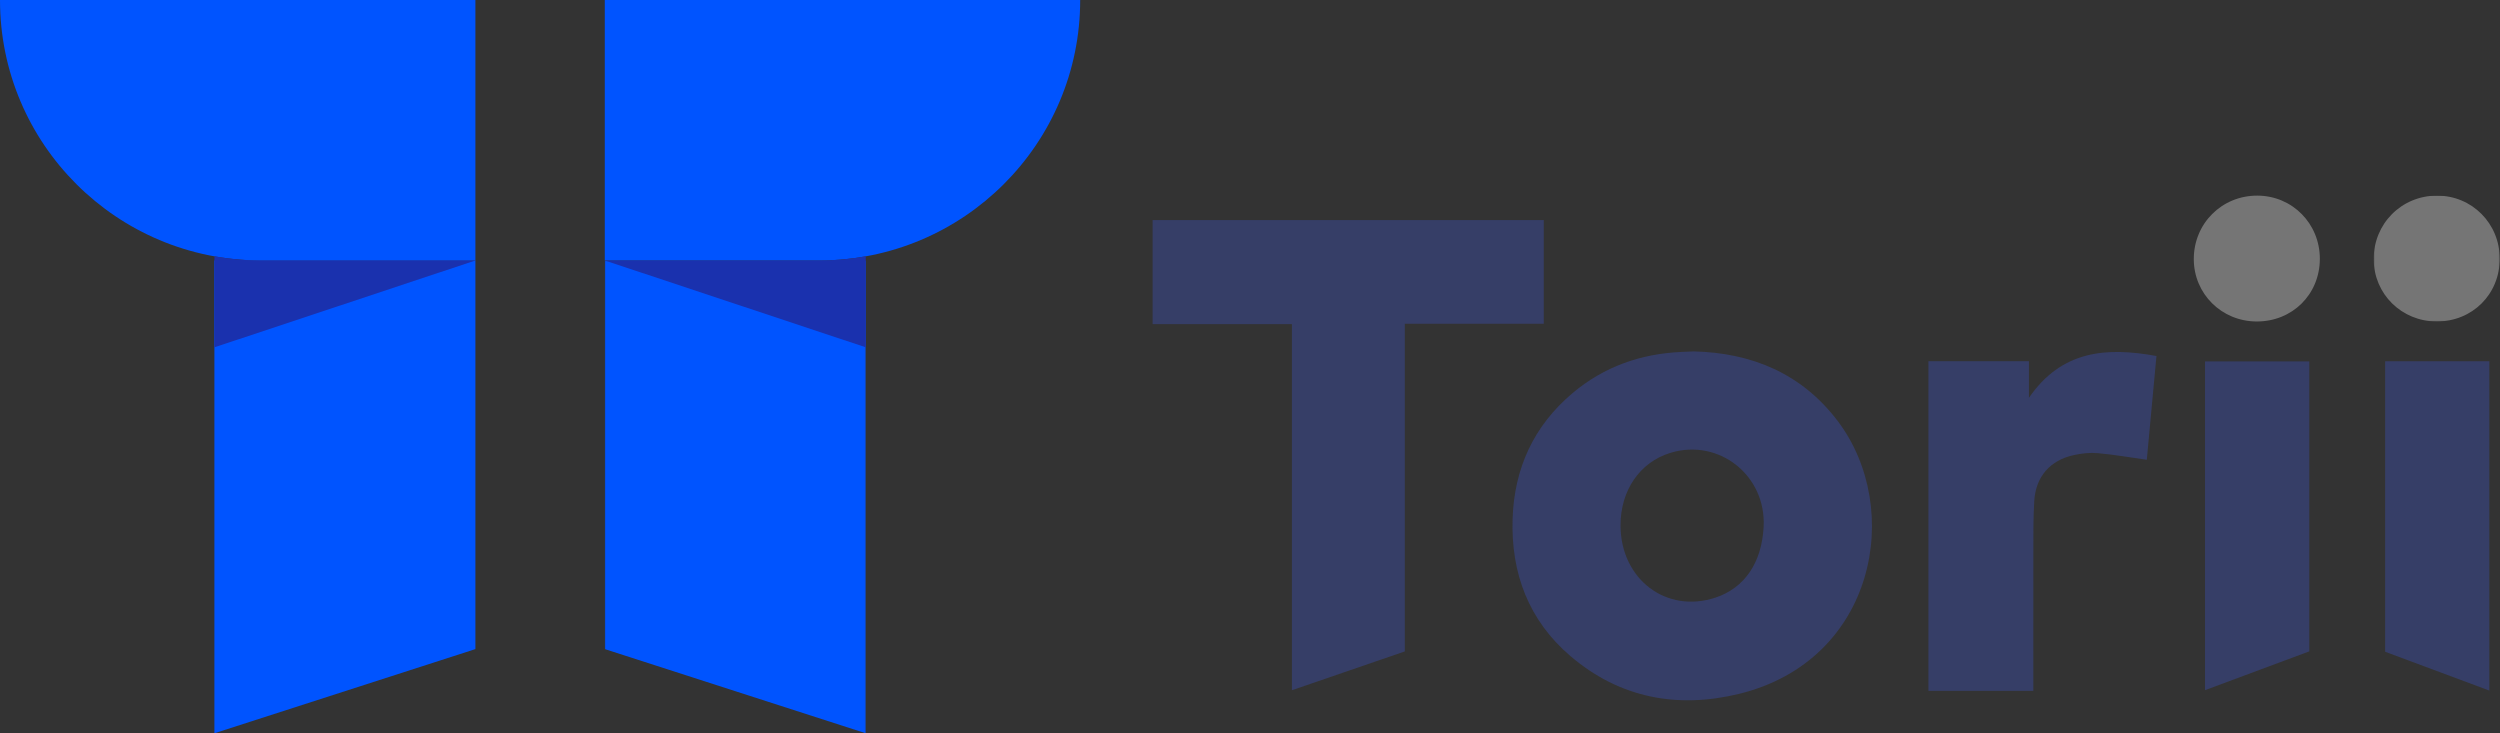
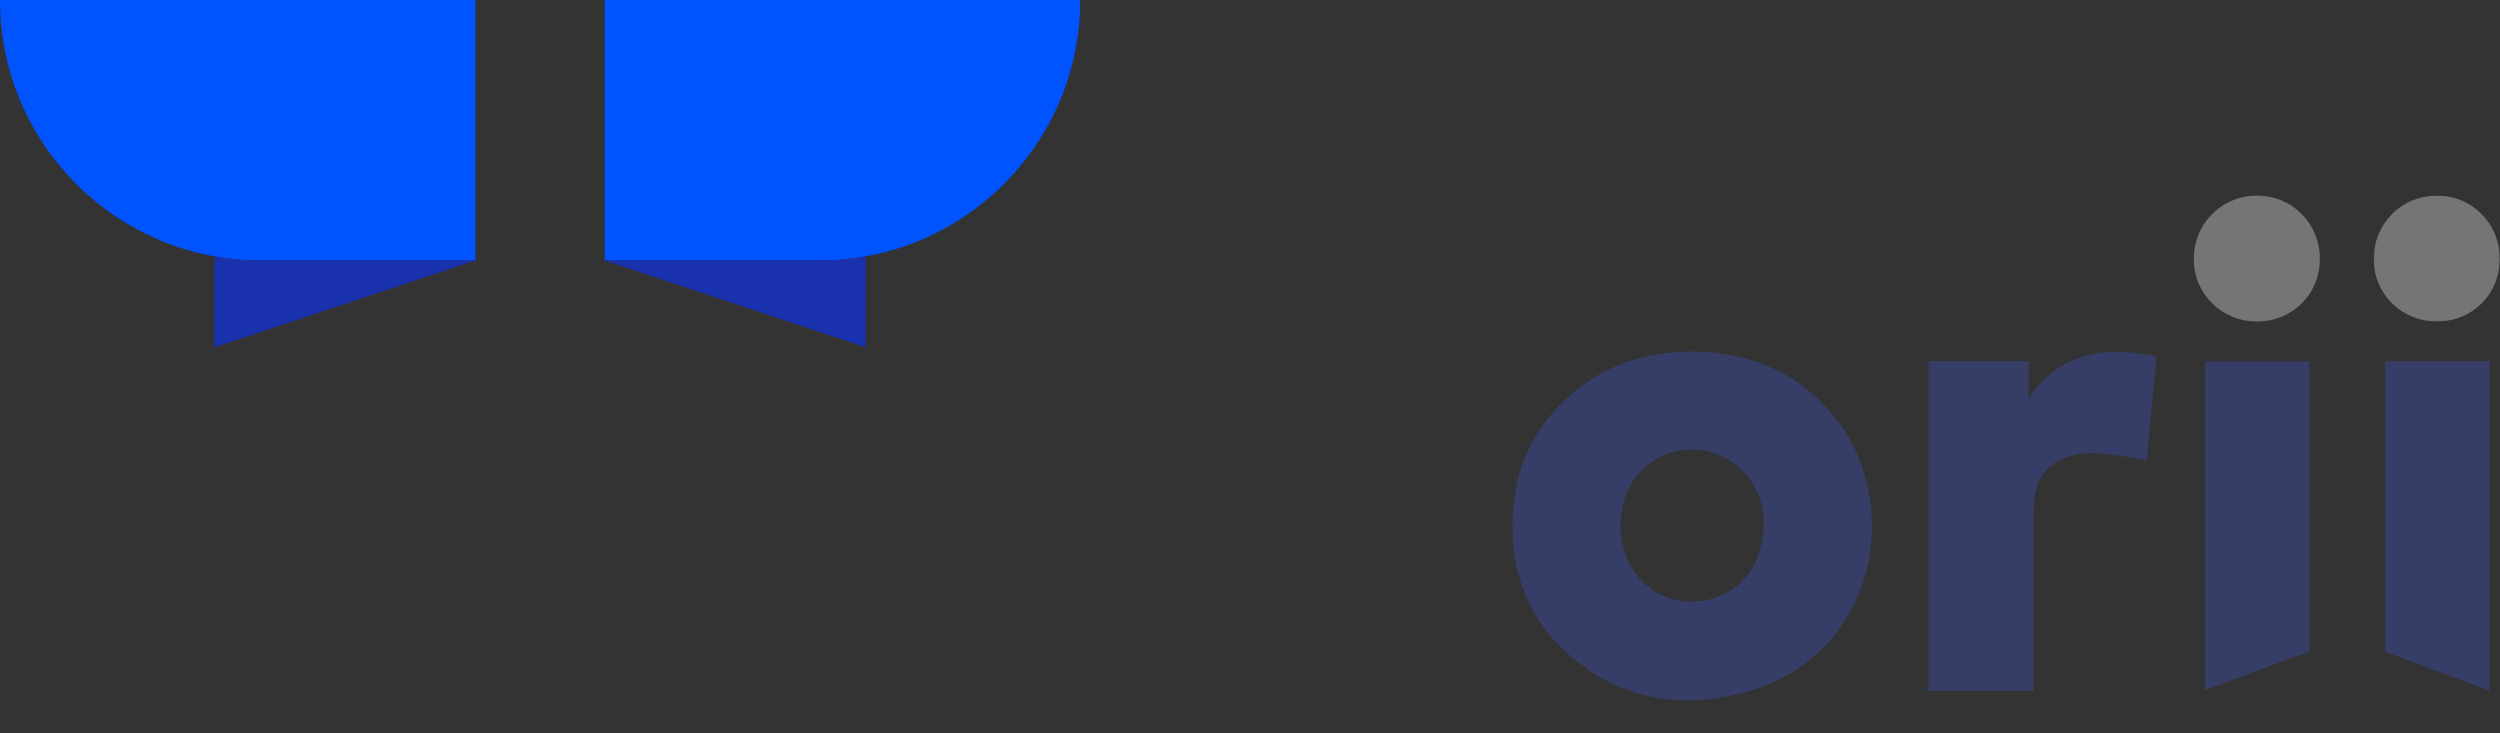
<svg xmlns="http://www.w3.org/2000/svg" width="2107" height="618" viewBox="0 0 2107 618" fill="none">
  <rect x="0" y="0" width="2107" height="618" fill="#333333" stroke="none" />
-   <path fill-rule="evenodd" clip-rule="evenodd" d="M1088.83 581.719V273.169H971.423V185.446H1301.1V272.862H1183.98V549.008L1088.83 581.719Z" fill="#363E67" />
  <path fill-rule="evenodd" clip-rule="evenodd" d="M1625.27 304.428H1709.99V335.252C1737.69 295.019 1775.59 292.408 1817.47 300.04C1814.68 330.02 1811.97 359.124 1809.32 387.489C1795.21 385.516 1781.67 383.149 1768.03 381.918C1761.38 381.314 1754.37 382.11 1747.81 383.542C1727.79 387.916 1715.74 401.713 1714.47 422.256C1713.55 437.231 1713.75 452.284 1713.71 467.307C1713.62 502.466 1713.68 537.625 1713.68 572.784V582.274H1669.55H1625.27V304.428Z" fill="#363E67" />
  <path fill-rule="evenodd" clip-rule="evenodd" d="M1858.4 581.677V304.593H1946.27V548.961L1858.4 581.677Z" fill="#363E67" />
  <path fill-rule="evenodd" clip-rule="evenodd" d="M2098.01 582.018L2010.19 549.308V304.455H2098.01V582.018Z" fill="#363E67" />
  <path fill-rule="evenodd" clip-rule="evenodd" d="M1955.16 218.309C1955.05 248.212 1931.91 271.059 1901.84 270.939C1872.34 270.824 1848.99 247.666 1848.93 218.448C1848.86 188.439 1872.45 164.825 1902.44 164.873C1931.97 164.912 1955.27 188.525 1955.16 218.309Z" fill="#757575" />
  <mask id="mask0_2_133" style="mask-type:luminance" maskUnits="userSpaceOnUse" x="2000" y="164" width="107" height="107">
    <path fill-rule="evenodd" clip-rule="evenodd" d="M2106.77 164.868V270.939H2000.55V164.868H2106.77V164.868Z" fill="white" />
  </mask>
  <g mask="url(#mask0_2_133)">
    <path fill-rule="evenodd" clip-rule="evenodd" d="M2106.78 218.131C2106.73 248.077 2083.65 271.006 2053.63 270.939C2024.07 270.872 2000.73 247.876 2000.55 218.629C2000.36 188.649 2023.9 164.92 2053.87 164.868C2083.41 164.82 2106.82 188.39 2106.78 218.131Z" fill="#757575" />
  </g>
  <path fill-rule="evenodd" clip-rule="evenodd" d="M1445.9 503.631C1404.46 517.433 1365.93 488.258 1365.78 442.966C1365.68 413.36 1382.07 389.493 1407.89 381.641C1448.86 369.185 1488.67 400.827 1486.39 444.049C1484.8 474.25 1470.37 495.487 1445.9 503.631ZM1548.87 354.899C1518.26 314.466 1476 297.344 1427.46 296.161C1423.13 296.352 1419.98 296.486 1416.82 296.63C1382.56 298.192 1351.7 309.129 1325.41 331.252C1292.58 358.88 1276.13 394.873 1274.81 437.395C1273.4 483.151 1288.36 522.904 1323.65 553.019C1365.06 588.35 1413.83 597.457 1465.66 584.791C1580.78 556.66 1604.66 428.609 1548.87 354.899Z" fill="#363E67" />
  <path fill-rule="evenodd" clip-rule="evenodd" d="M729.596 215.993C729.65 219.325 729.852 222.603 729.852 225.935C729.852 222.603 729.65 219.325 729.596 215.993Z" fill="white" />
  <path fill-rule="evenodd" clip-rule="evenodd" d="M509.713 225.936H690.412C703.795 225.936 716.875 222.403 729.596 215.994C716.875 222.403 703.795 225.936 690.412 225.936H509.713Z" fill="white" />
-   <path fill-rule="evenodd" clip-rule="evenodd" d="M219.974 225.936C206.591 225.936 193.51 222.403 180.785 215.994C193.51 222.403 206.591 225.936 219.974 225.936H400.672H219.974Z" fill="#F7FAFF" />
+   <path fill-rule="evenodd" clip-rule="evenodd" d="M219.974 225.936C206.591 225.936 193.51 222.403 180.785 215.994C193.51 222.403 206.591 225.936 219.974 225.936H400.672Z" fill="#F7FAFF" />
  <path fill-rule="evenodd" clip-rule="evenodd" d="M180.698 225.936C180.698 222.604 180.9 219.326 180.954 215.994C180.9 219.326 180.698 222.604 180.698 225.936Z" fill="#F7FAFF" />
  <path fill-rule="evenodd" clip-rule="evenodd" d="M509.713 0H910.386C910.386 121.248 811.9 219.538 690.412 219.538H509.713V0Z" fill="#0054FF" />
  <mask id="mask1_2_133" style="mask-type:luminance" maskUnits="userSpaceOnUse" x="509" y="219" width="221" height="399">
-     <path fill-rule="evenodd" clip-rule="evenodd" d="M509.713 618H729.687V219.54H509.713V618H509.713Z" fill="white" />
-   </mask>
+     </mask>
  <g mask="url(#mask1_2_133)">
    <path fill-rule="evenodd" clip-rule="evenodd" d="M509.713 547.056L729.687 618.002V219.54H509.713V547.056Z" fill="#0054FF" />
  </g>
  <path fill-rule="evenodd" clip-rule="evenodd" d="M400.673 219.54H219.974C98.486 219.54 0 121.245 0 0.002H400.673V219.54Z" fill="#0054FF" />
-   <path fill-rule="evenodd" clip-rule="evenodd" d="M180.698 618L400.672 547.055V219.539H180.698V618Z" fill="#0054FF" />
  <path fill-rule="evenodd" clip-rule="evenodd" d="M219.973 219.54H400.672L180.698 292.718V219.54C180.698 218.352 180.77 217.183 180.785 216C193.51 218.28 206.591 219.54 219.973 219.54Z" fill="#1A31AE" />
  <path fill-rule="evenodd" clip-rule="evenodd" d="M690.411 219.54H509.712L729.686 292.718V219.54C729.686 218.352 729.614 217.183 729.6 216C716.874 218.28 703.794 219.54 690.411 219.54Z" fill="#1A31AE" />
</svg>